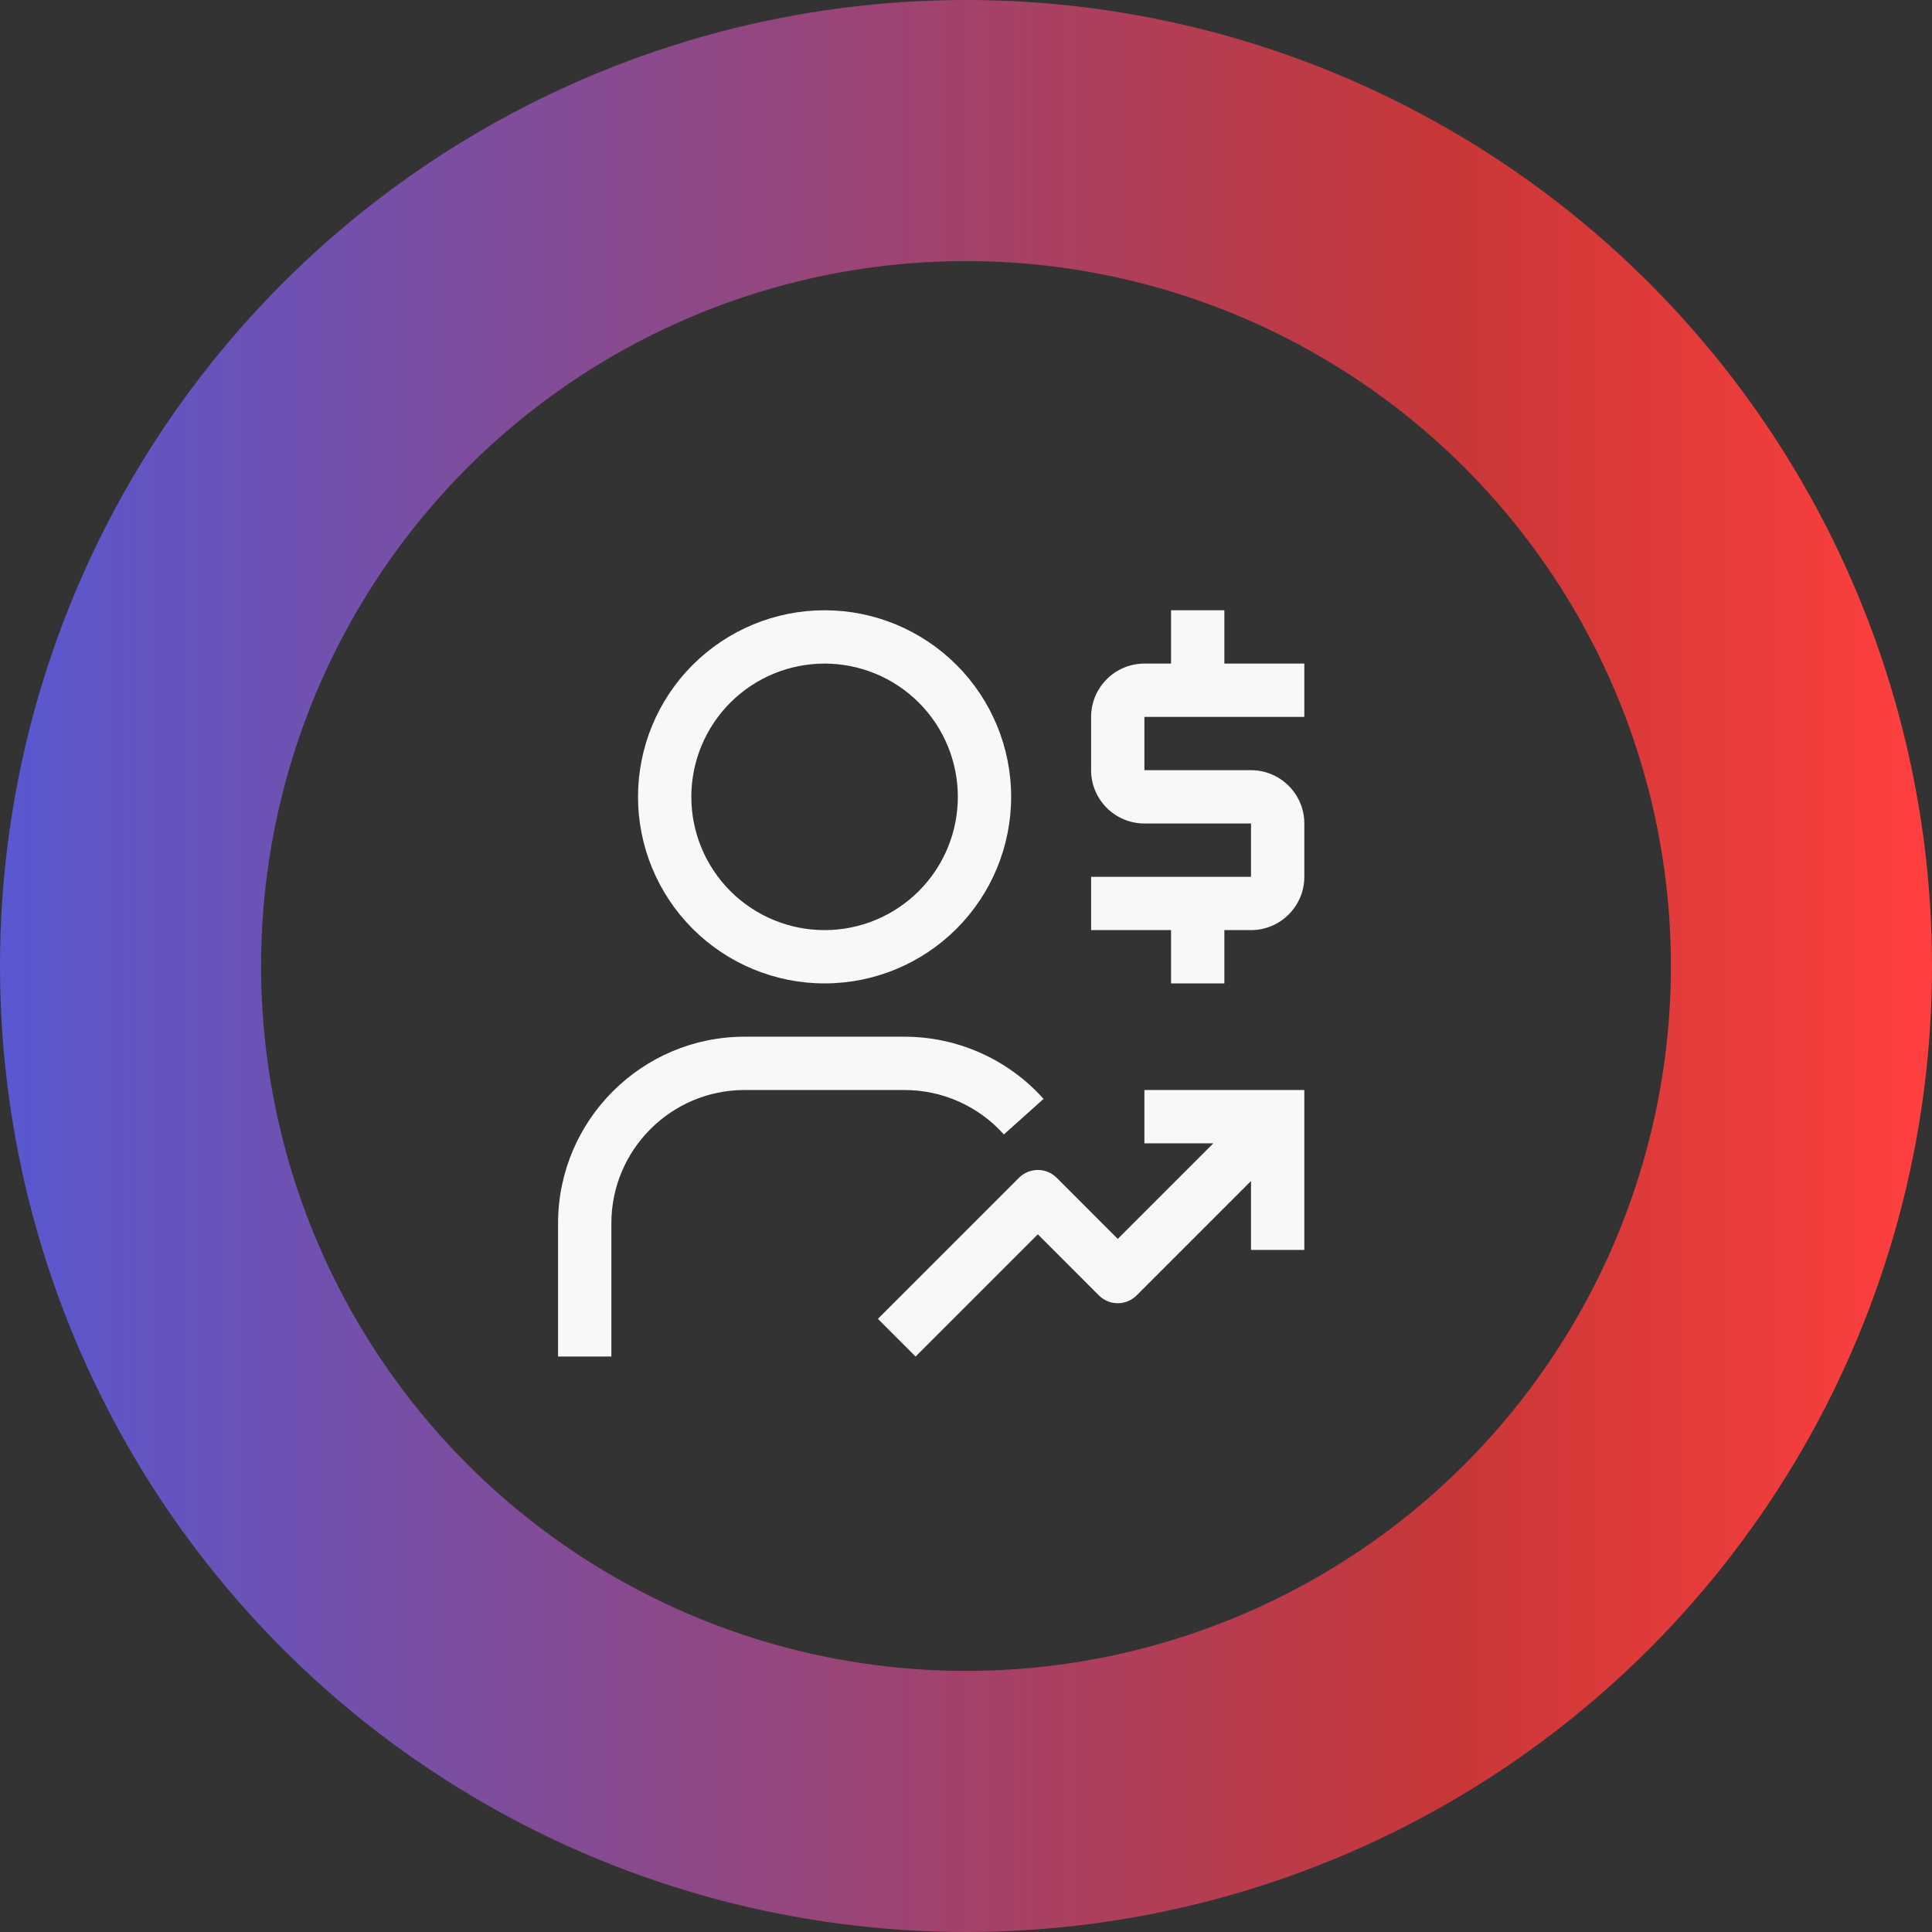
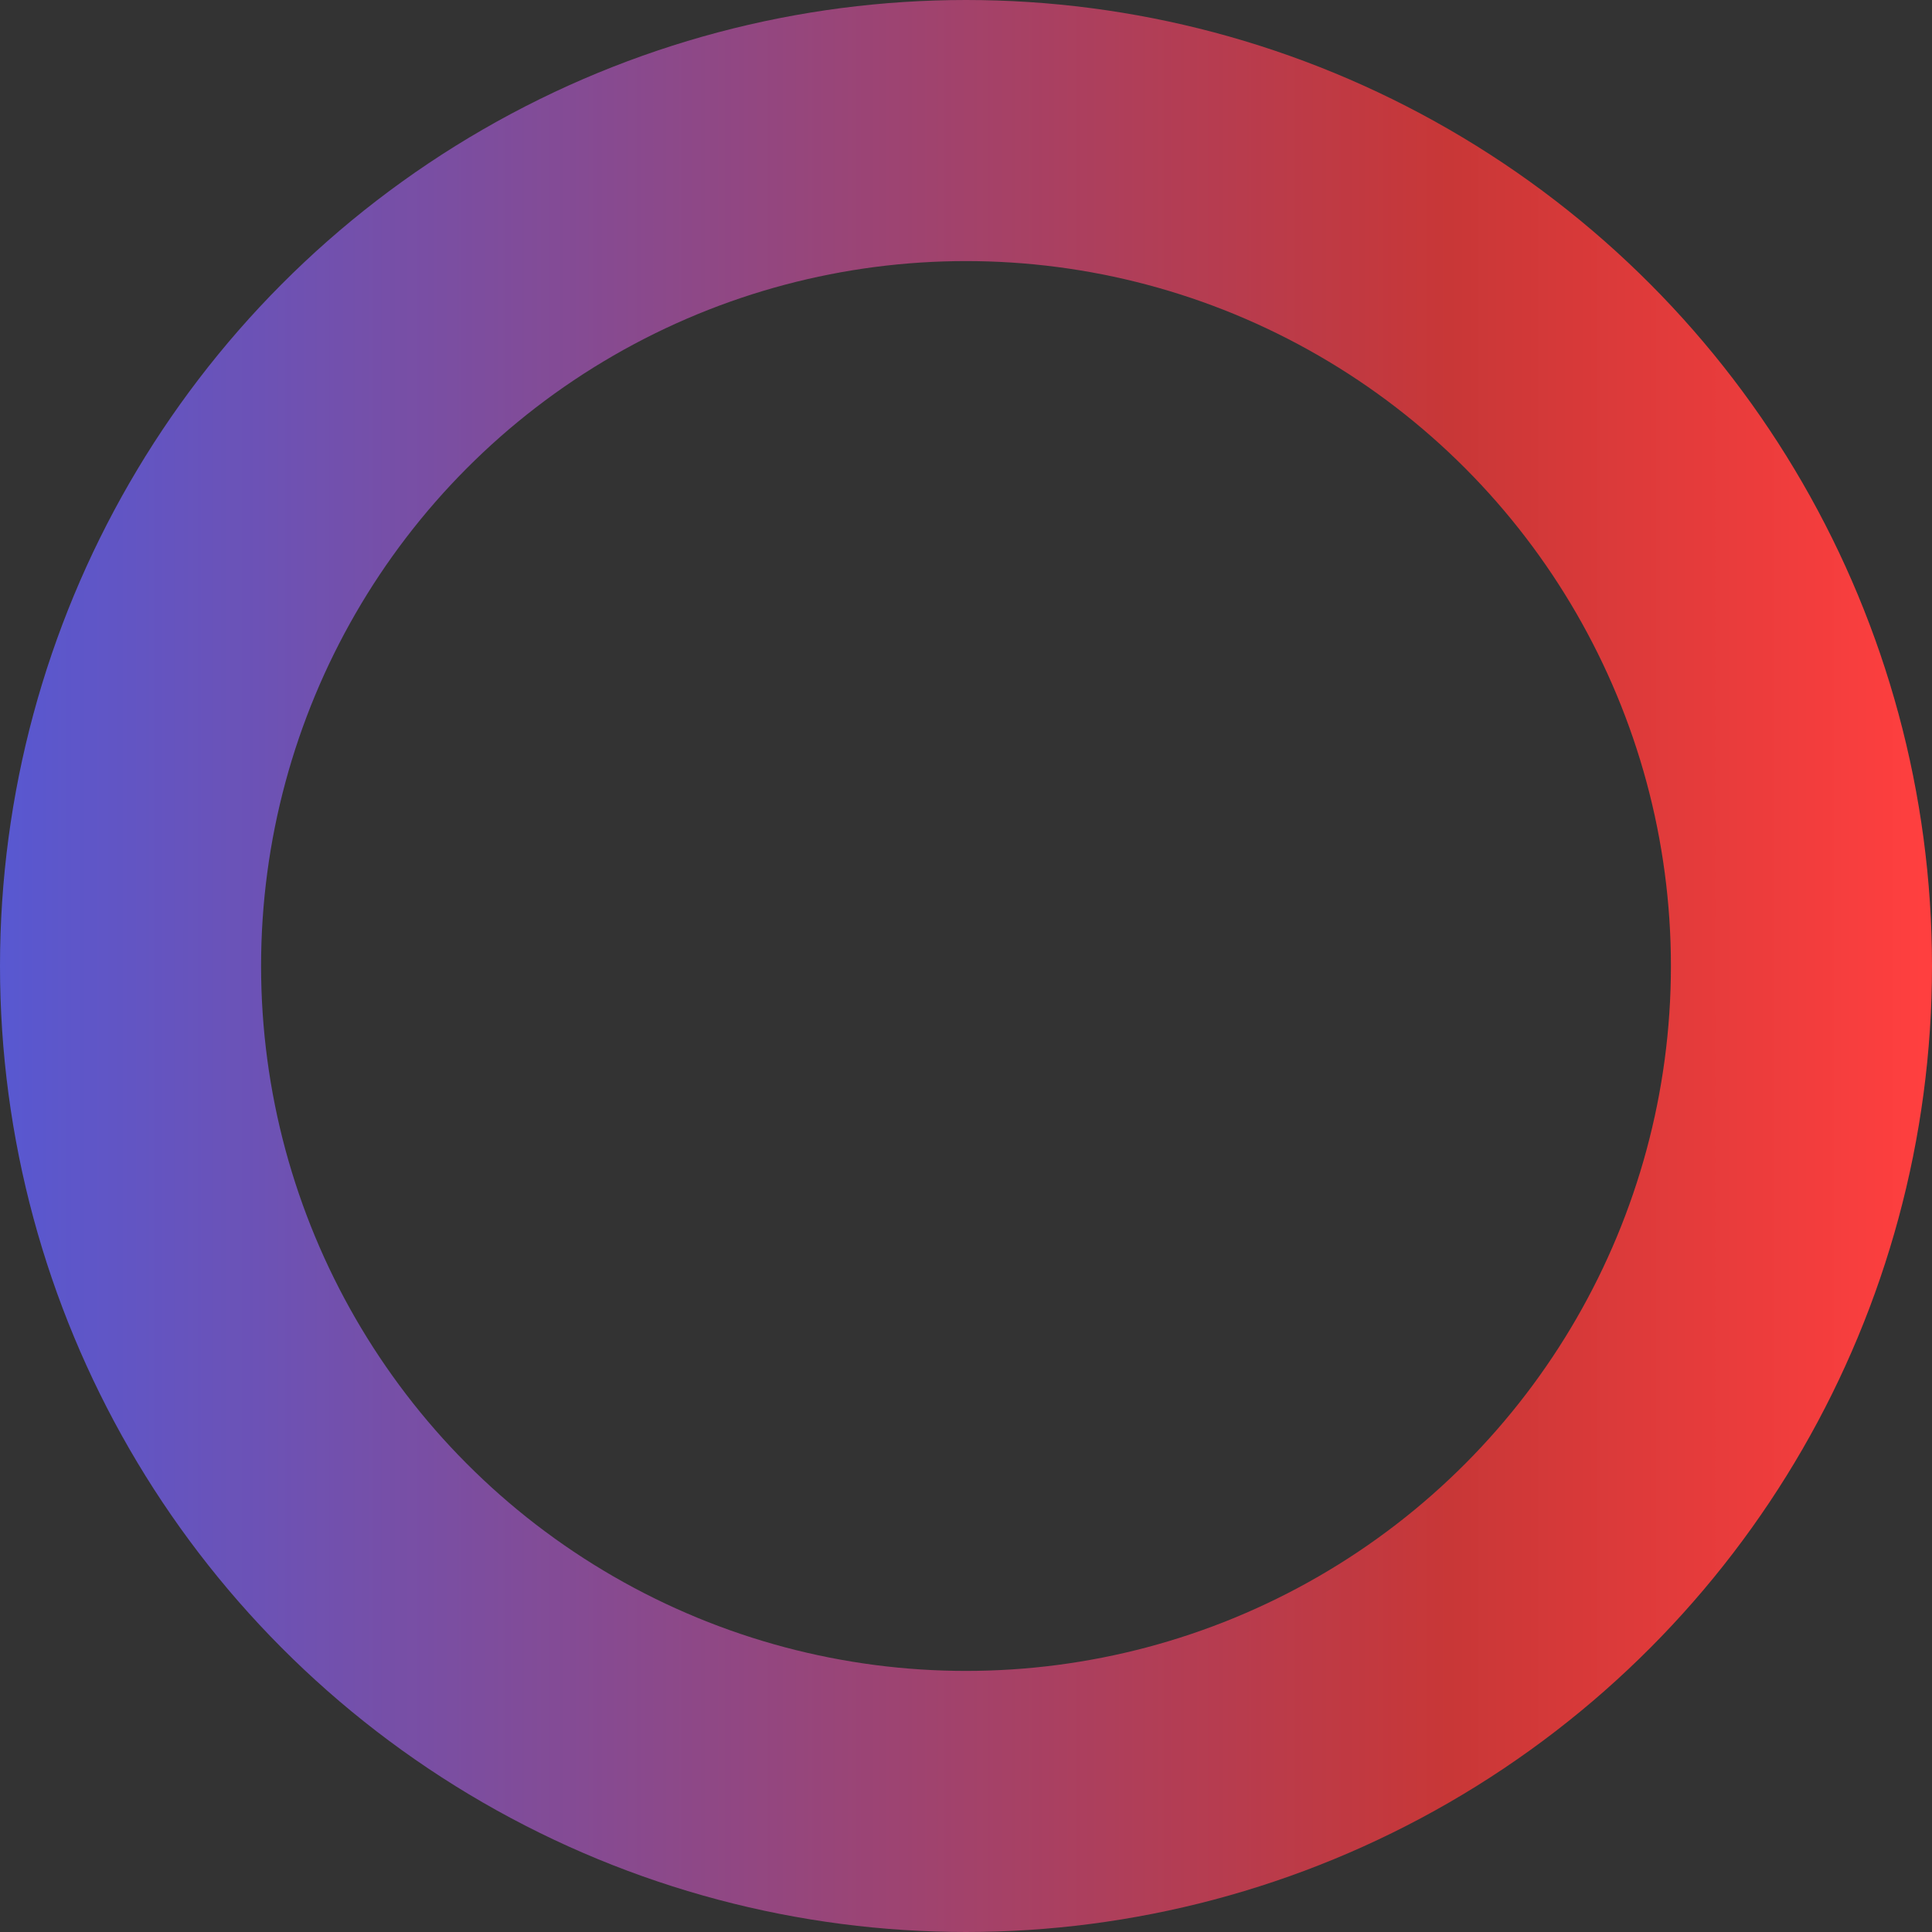
<svg xmlns="http://www.w3.org/2000/svg" width="111" height="111" viewBox="0 0 111 111" fill="none">
  <rect x="0" y="0" width="111" height="111" fill="#333333" stroke="none" />
  <circle cx="55.5" cy="55.5" r="48" stroke="url(#paint0_linear_66_176)" stroke-width="15" />
-   <path d="M74.938 41.188V38.125H70.344V35.062H67.281V38.125H65.75C64.061 38.125 62.688 39.5 62.688 41.188V44.25C62.688 45.939 64.061 47.312 65.75 47.312H71.875V50.375H62.688V53.438H67.281V56.5H70.344V53.438H71.875C73.564 53.438 74.938 52.064 74.938 50.375V47.312C74.938 45.625 73.564 44.25 71.875 44.25H65.75V41.188H74.938ZM65.75 62.625V65.688H69.71L64.219 71.179L60.709 67.667C60.422 67.381 60.034 67.219 59.628 67.219H59.625C59.22 67.219 58.831 67.381 58.544 67.667L50.438 75.772L52.603 77.938L59.627 70.915L63.136 74.426C63.423 74.713 63.813 74.875 64.219 74.875C64.625 74.875 65.014 74.713 65.302 74.426L71.875 67.853V71.812H74.938V62.625H65.75ZM35.125 77.938H32.063V70.281C32.063 64.371 36.871 59.562 42.781 59.562H51.969C55.014 59.562 57.925 60.864 59.957 63.135L57.676 65.178C56.958 64.375 56.078 63.732 55.095 63.292C54.111 62.852 53.046 62.625 51.969 62.625H42.781C38.56 62.625 35.125 66.06 35.125 70.281V77.938ZM47.375 56.5C50.218 56.5 52.944 55.371 54.954 53.361C56.965 51.35 58.094 48.624 58.094 45.781C58.094 42.938 56.965 40.212 54.954 38.202C52.944 36.192 50.218 35.062 47.375 35.062C44.532 35.062 41.806 36.192 39.796 38.202C37.786 40.212 36.656 42.938 36.656 45.781C36.656 48.624 37.786 51.35 39.796 53.361C41.806 55.371 44.532 56.5 47.375 56.5ZM47.375 38.125C49.406 38.125 51.353 38.932 52.789 40.367C54.225 41.803 55.031 43.751 55.031 45.781C55.031 47.812 54.225 49.759 52.789 51.195C51.353 52.631 49.406 53.438 47.375 53.438C45.345 53.438 43.397 52.631 41.961 51.195C40.526 49.759 39.719 47.812 39.719 45.781C39.719 43.751 40.526 41.803 41.961 40.367C43.397 38.932 45.345 38.125 47.375 38.125Z" fill="#F8F8F8" />
  <defs>
    <linearGradient id="paint0_linear_66_176" x1="0" y1="55.5" x2="111" y2="55.5" gradientUnits="userSpaceOnUse">
      <stop stop-color="#5858D1" />
      <stop offset="0.75" stop-color="#C83737" />
      <stop offset="0.995" stop-color="#FF3F3F" />
    </linearGradient>
  </defs>
</svg>